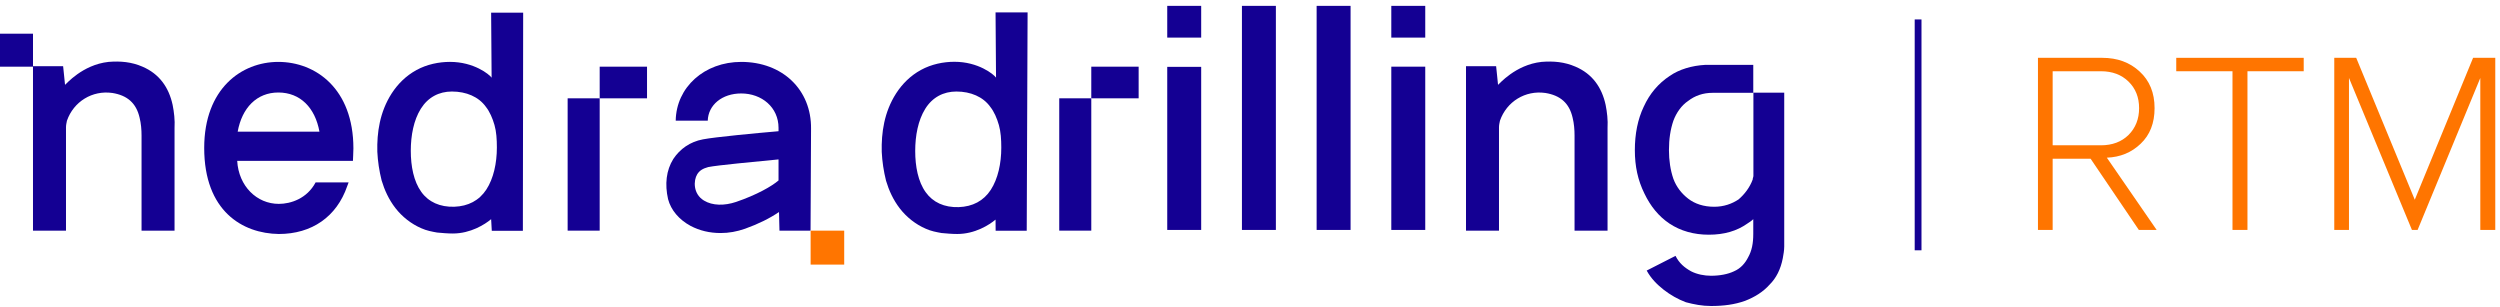
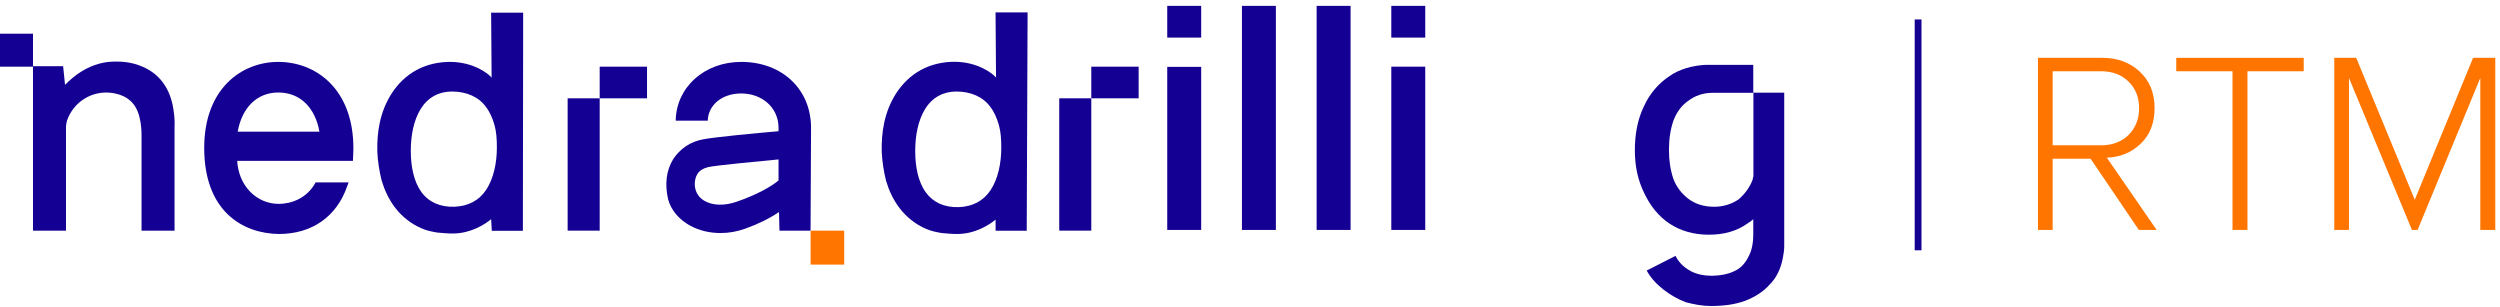
<svg xmlns="http://www.w3.org/2000/svg" width="318" height="39" viewBox="0 0 318 39" fill="none">
  <path d="M4.197 4.286H0V8.482H4.197V4.286Z" fill="#140093" />
  <path d="M21.959 13.345C21.472 11.096 20.255 9.393 18.126 8.481C16.727 7.873 15.328 7.751 13.807 7.873C10.462 8.238 8.394 10.731 8.272 10.792C8.211 9.94 8.089 9.211 8.029 8.42H4.196V29.337H8.394V28.729C8.394 24.777 8.394 20.095 8.394 16.203C8.394 15.899 8.454 15.656 8.515 15.352C9.367 12.92 11.739 11.46 14.294 11.825C16.18 12.129 17.335 13.102 17.761 14.987C17.944 15.717 18.005 16.507 18.005 17.237C18.005 20.825 18.005 25.203 18.005 28.729V29.342H22.202C22.202 29.159 22.202 28.973 22.202 28.851C22.202 24.899 22.202 20.156 22.202 16.264C22.263 15.291 22.141 14.258 21.959 13.345Z" fill="#140093" />
  <path d="M35.403 7.874C30.719 7.874 25.975 11.279 25.975 18.819C25.975 26.845 30.841 29.703 35.464 29.764C39.661 29.764 42.824 27.575 44.163 23.683C44.163 23.683 44.223 23.501 44.345 23.197H40.148C39.053 25.265 36.985 25.933 35.464 25.933C32.666 25.933 30.354 23.683 30.172 20.461H44.893C44.893 20.096 44.953 19.549 44.953 18.88C44.953 11.279 40.148 7.874 35.403 7.874ZM30.233 16.752C30.78 13.711 32.666 11.766 35.403 11.766C38.201 11.766 40.087 13.711 40.635 16.752H30.233Z" fill="#140093" />
  <path d="M62.533 9.879C62.229 9.453 60.282 7.872 57.241 7.872C55.842 7.872 54.321 8.176 52.983 8.906C51.644 9.636 50.61 10.669 49.819 11.886C48.299 14.257 47.934 16.872 47.995 19.304C48.055 20.52 48.238 21.736 48.542 22.952C48.907 24.168 49.455 25.384 50.306 26.479C51.158 27.573 52.313 28.486 53.591 29.033C54.26 29.337 54.929 29.458 55.598 29.58C56.267 29.641 56.937 29.702 57.606 29.702C59.856 29.702 61.681 28.546 62.472 27.878L62.555 29.359H66.509L66.547 1.609H62.472L62.533 9.879ZM61.864 24.108C60.951 25.506 59.552 26.236 57.788 26.297C55.963 26.357 54.503 25.689 53.591 24.412C52.618 23.074 52.253 21.128 52.253 19.182C52.253 17.236 52.618 15.291 53.53 13.831C54.443 12.372 55.842 11.642 57.484 11.642C59.309 11.642 60.89 12.311 61.803 13.588C62.289 14.196 62.654 15.047 62.898 15.899C63.141 16.75 63.202 17.723 63.202 18.757C63.202 20.763 62.776 22.709 61.864 24.108Z" fill="#140093" />
  <path d="M148.473 8.504H152.791V29.248H148.473V8.504ZM148.473 0.746H152.791V4.783H148.473V0.746Z" fill="#140093" />
  <path d="M162.292 0.746H157.974V29.248H162.292V0.746Z" fill="#140093" />
  <path d="M171.793 0.746H167.475V29.248H171.793V0.746Z" fill="#140093" />
  <path d="M176.974 8.48H181.292V29.248H176.974V8.48ZM176.974 0.746H181.292V4.783H176.974V0.746Z" fill="#140093" />
  <path d="M223.506 11.789H223.034V22.36C223.034 22.544 222.943 22.635 222.943 22.837C222.562 23.863 221.909 24.706 221.147 25.365C220.294 25.933 219.259 26.3 218.043 26.3C216.719 26.3 215.594 25.933 214.741 25.273C213.888 24.614 213.234 23.771 212.853 22.745C212.472 21.628 212.291 20.4 212.291 19.099C212.291 17.688 212.472 16.479 212.853 15.361C213.234 14.335 213.888 13.401 214.741 12.833C215.594 12.173 216.628 11.807 217.844 11.807H223.016V8.252H216.9C215.212 8.344 213.597 8.82 212.381 9.663C210.966 10.598 209.841 11.899 209.078 13.584C208.316 15.178 207.953 17.047 207.953 19.099C207.953 21.151 208.334 22.928 209.169 24.614C209.931 26.208 210.966 27.509 212.363 28.443C213.779 29.378 215.466 29.854 217.354 29.854C219.332 29.854 220.929 29.378 222.254 28.443C222.544 28.26 222.816 28.077 223.016 27.875V29.744C223.016 30.953 222.835 31.888 222.363 32.731C221.982 33.482 221.419 34.141 220.566 34.508C219.804 34.874 218.769 35.076 217.644 35.076C216.791 35.076 215.848 34.893 215.103 34.508C214.251 34.031 213.597 33.482 213.125 32.547L209.459 34.416C210.022 35.442 210.784 36.193 211.619 36.853C212.472 37.513 213.416 38.062 214.45 38.447C215.485 38.722 216.519 38.923 217.644 38.923C219.241 38.923 220.657 38.74 221.982 38.264C223.198 37.787 224.25 37.146 225.085 36.212C225.938 35.369 226.5 34.251 226.773 32.84C226.863 32.364 226.954 31.814 226.954 31.338V30.495V11.789H223.47H223.506Z" fill="#140093" />
-   <path d="M204.237 13.345C203.75 11.096 202.534 9.393 200.405 8.481C199.005 7.873 197.606 7.751 196.086 7.873C192.74 8.238 190.672 10.731 190.55 10.792C190.489 9.94 190.368 9.211 190.307 8.42H186.475V29.337H190.672V28.729C190.672 24.777 190.672 20.095 190.672 16.203C190.672 15.899 190.733 15.656 190.794 15.352C191.645 12.92 194.017 11.46 196.572 11.825C198.458 12.129 199.614 13.102 200.04 14.987C200.222 15.717 200.283 16.507 200.283 17.237C200.283 20.825 200.283 25.203 200.283 28.729V29.339H204.48C204.48 29.157 204.48 28.973 204.48 28.851C204.48 24.899 204.48 20.156 204.48 16.264C204.541 15.291 204.419 14.258 204.237 13.345Z" fill="#140093" />
  <path d="M126.695 9.872C126.391 9.445 124.444 7.859 121.403 7.859C120.004 7.859 118.483 8.164 117.145 8.896C115.806 9.628 114.772 10.665 113.982 11.886C112.461 14.265 112.096 16.889 112.157 19.329C112.217 20.55 112.4 21.77 112.704 22.99C113.069 24.211 113.617 25.431 114.468 26.529C115.32 27.627 116.476 28.543 117.753 29.092C118.422 29.397 119.091 29.519 119.76 29.641C120.429 29.702 121.099 29.763 121.768 29.763C124.018 29.763 125.843 28.604 126.634 27.933L126.645 29.347H130.599L130.71 1.574H126.634L126.695 9.872ZM126.026 24.15C125.113 25.553 123.714 26.285 121.95 26.346C120.125 26.407 118.665 25.736 117.753 24.455C116.78 23.112 116.415 21.16 116.415 19.207C116.415 17.255 116.78 15.303 117.692 13.838C118.605 12.374 120.004 11.642 121.646 11.642C123.471 11.642 125.053 12.313 125.965 13.594C126.452 14.204 126.817 15.058 127.06 15.913C127.303 16.767 127.364 17.743 127.364 18.78C127.364 20.794 126.938 22.746 126.026 24.15Z" fill="#140093" />
  <path d="M72.204 29.338H76.28V15.738V12.506H72.204V29.338Z" fill="#140093" />
-   <path d="M76.28 8.481V12.507H78.288H82.302V8.481H78.288H76.28Z" fill="#140093" />
+   <path d="M76.28 8.481V12.507H82.302V8.481H78.288H76.28Z" fill="#140093" />
  <path d="M134.736 29.337H138.812V15.738V12.505H134.736V29.337Z" fill="#140093" />
  <path d="M138.812 8.481V12.506H140.82H144.835V8.481H140.82H138.812Z" fill="#140093" />
  <path d="M94.284 7.874C89.6 7.874 86.011 11.097 85.951 15.353H90.026C90.087 13.347 91.851 11.887 94.284 11.887C96.9 11.887 99.029 13.651 99.029 16.265V16.691C96.231 16.934 90.999 17.421 89.418 17.725C87.775 18.029 86.498 18.941 85.647 20.218C84.734 21.677 84.552 23.44 84.977 25.325C85.342 26.724 86.376 27.94 87.836 28.73C88.992 29.338 90.269 29.642 91.669 29.642C92.703 29.642 93.737 29.46 94.771 29.095C96.474 28.487 97.934 27.758 99.09 26.967L99.148 29.341H103.102L103.165 16.387C103.226 11.401 99.516 7.874 94.284 7.874ZM93.615 25.69C92.155 26.177 90.635 26.177 89.54 25.508C88.141 24.656 88.201 22.954 88.688 22.163C88.992 21.677 89.418 21.434 90.087 21.251C91.304 21.008 95.927 20.582 99.029 20.278V22.954C98.177 23.683 96.292 24.778 93.615 25.69Z" fill="#140093" />
  <path d="M107.383 29.338H103.111V33.657H107.383V29.338Z" fill="#FF7500" />
  <rect x="243.549" y="2.473" width="0.864" height="29.365" fill="#140093" />
  <path d="M274.325 29.246H272.06L265.923 20.188H261.098V29.246H259.228V7.355H267.4C269.325 7.355 270.911 7.935 272.159 9.095C273.428 10.255 274.062 11.808 274.062 13.755C274.062 15.659 273.471 17.169 272.29 18.285C271.13 19.4 269.697 19.991 267.99 20.057L274.325 29.246ZM267.236 18.482C268.68 18.482 269.85 18.044 270.747 17.169C271.644 16.272 272.093 15.134 272.093 13.755C272.093 12.377 271.644 11.25 270.747 10.375C269.85 9.5 268.68 9.062 267.236 9.062H261.098V18.482H267.236Z" fill="#FF7500" />
  <path d="M285.877 29.246H283.973V9.062H276.819V7.355H293.032V9.062H285.877V29.246Z" fill="#FF7500" />
  <path d="M317.399 29.246H315.495V9.915L307.52 29.246H306.798L298.79 9.915V29.246H296.919V7.355H299.709L307.159 25.407L314.577 7.355H317.399V29.246Z" fill="#FF7500" />
</svg>